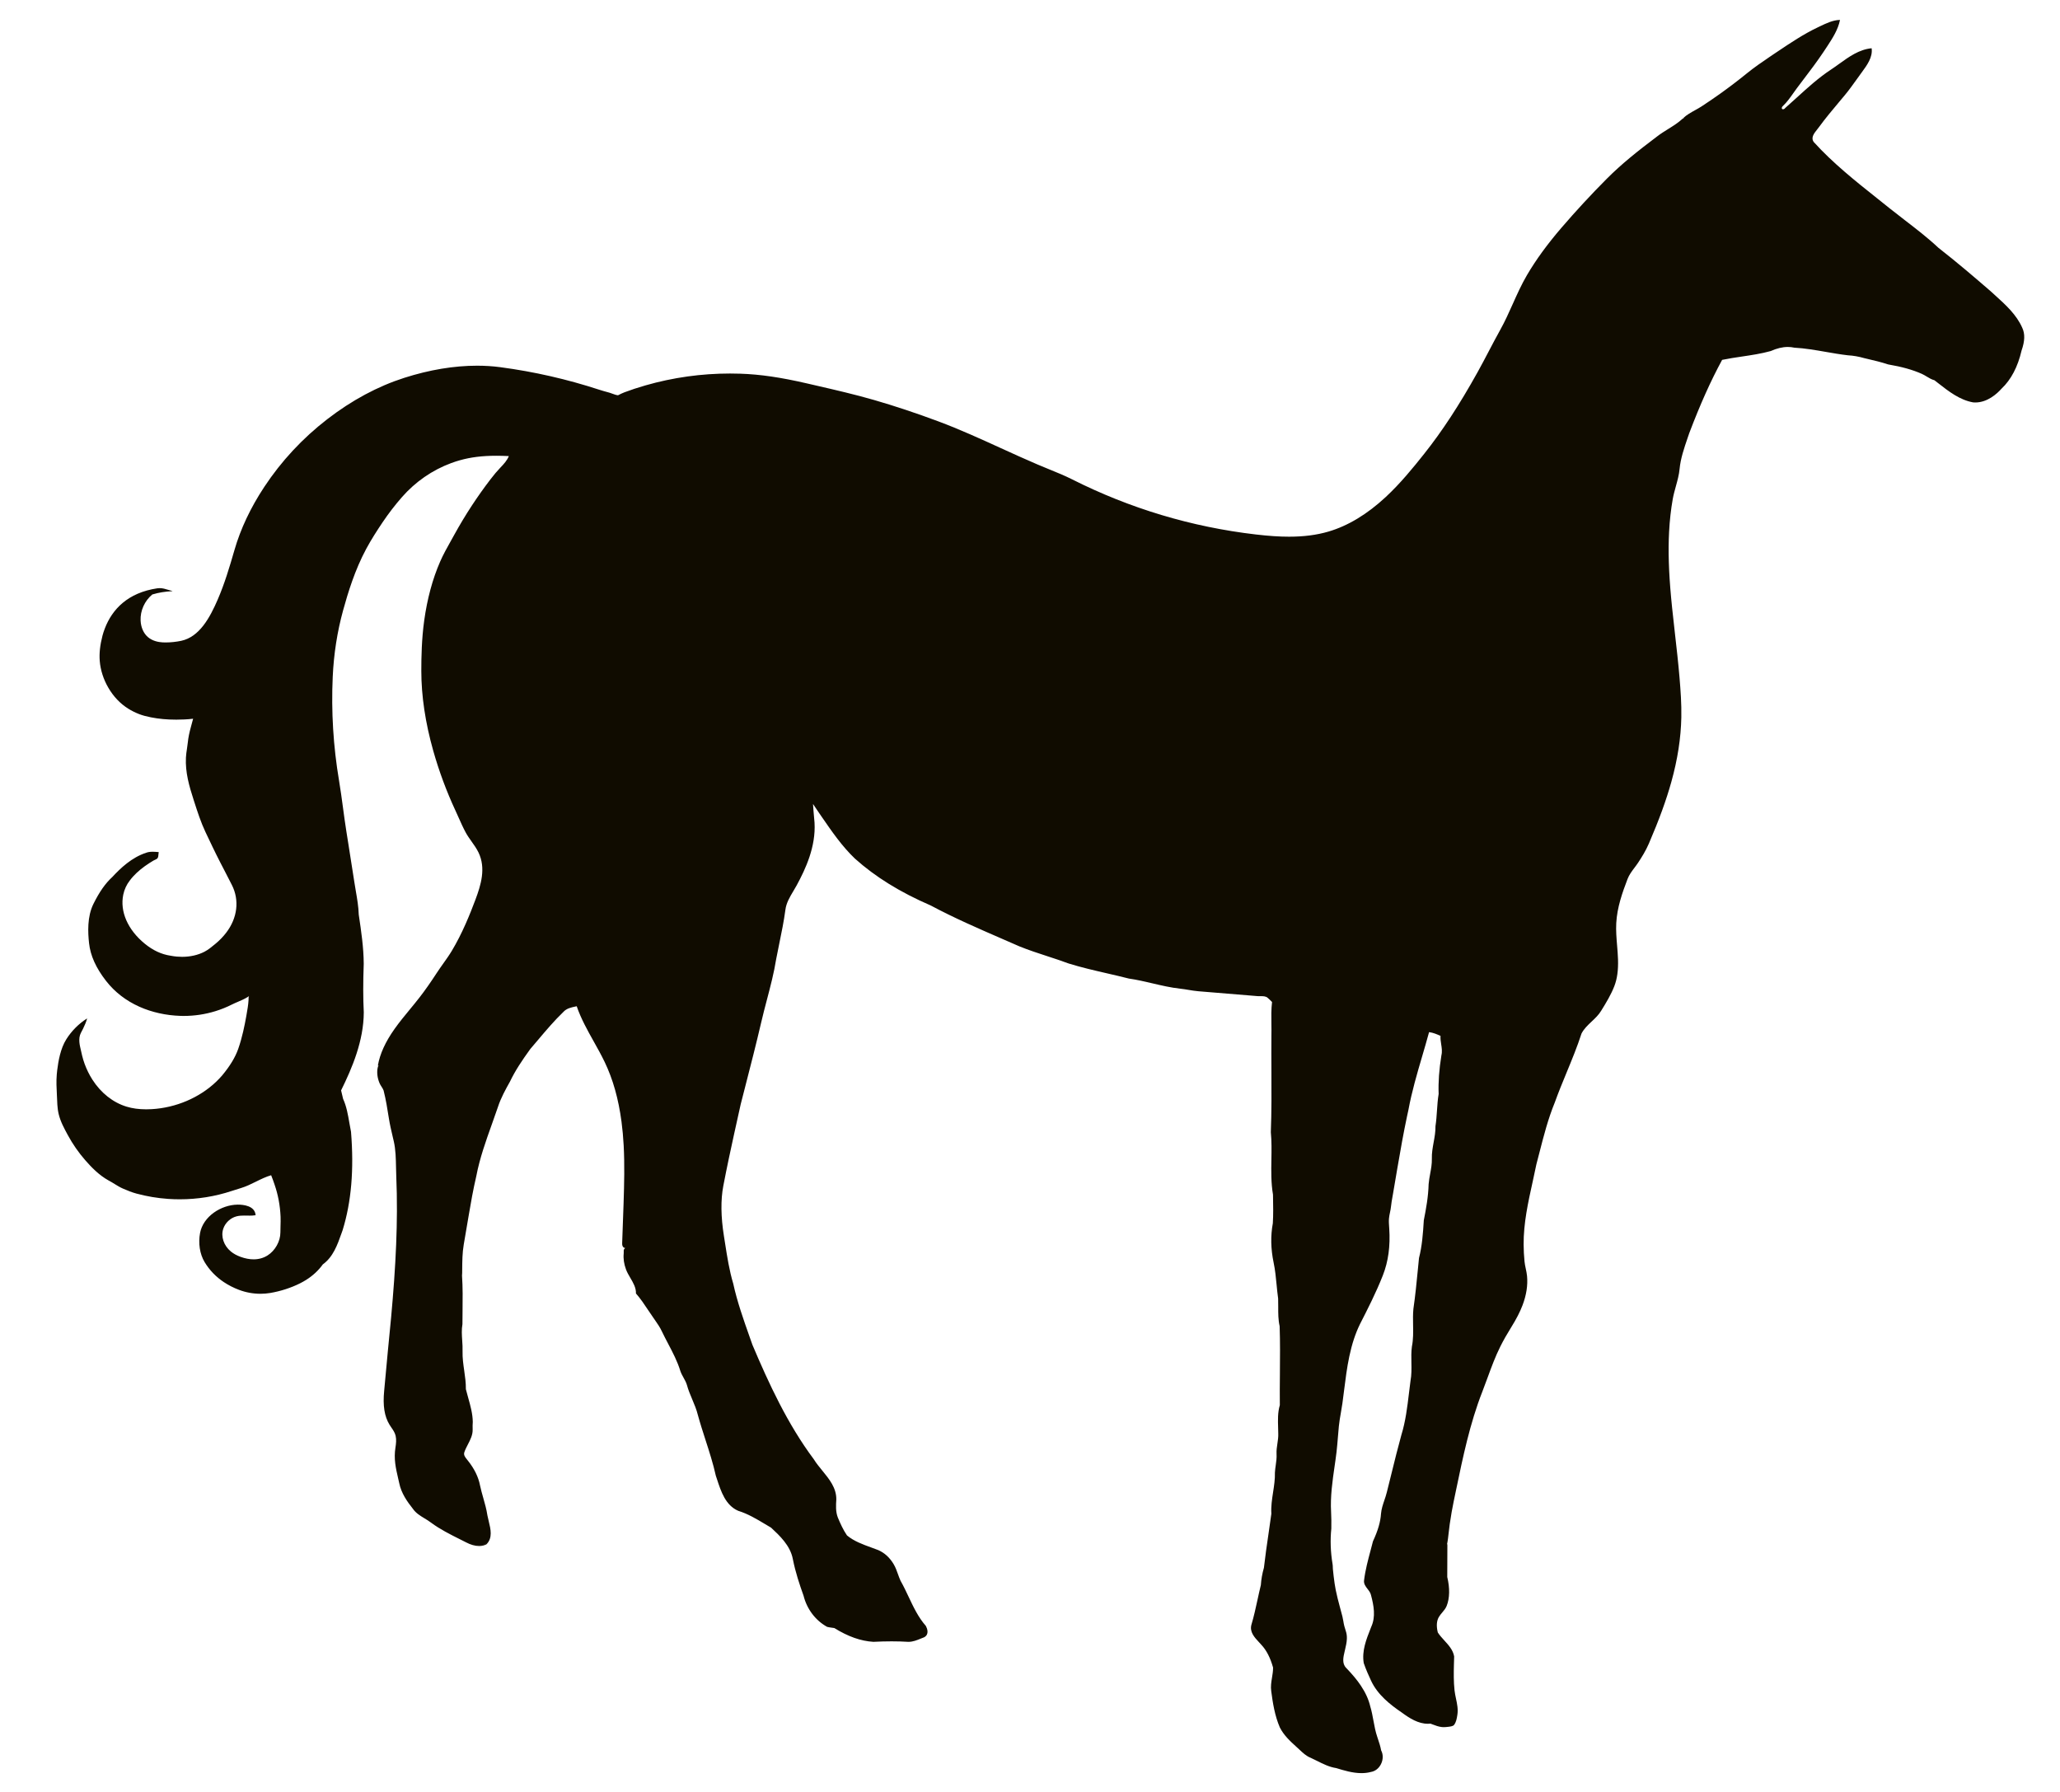
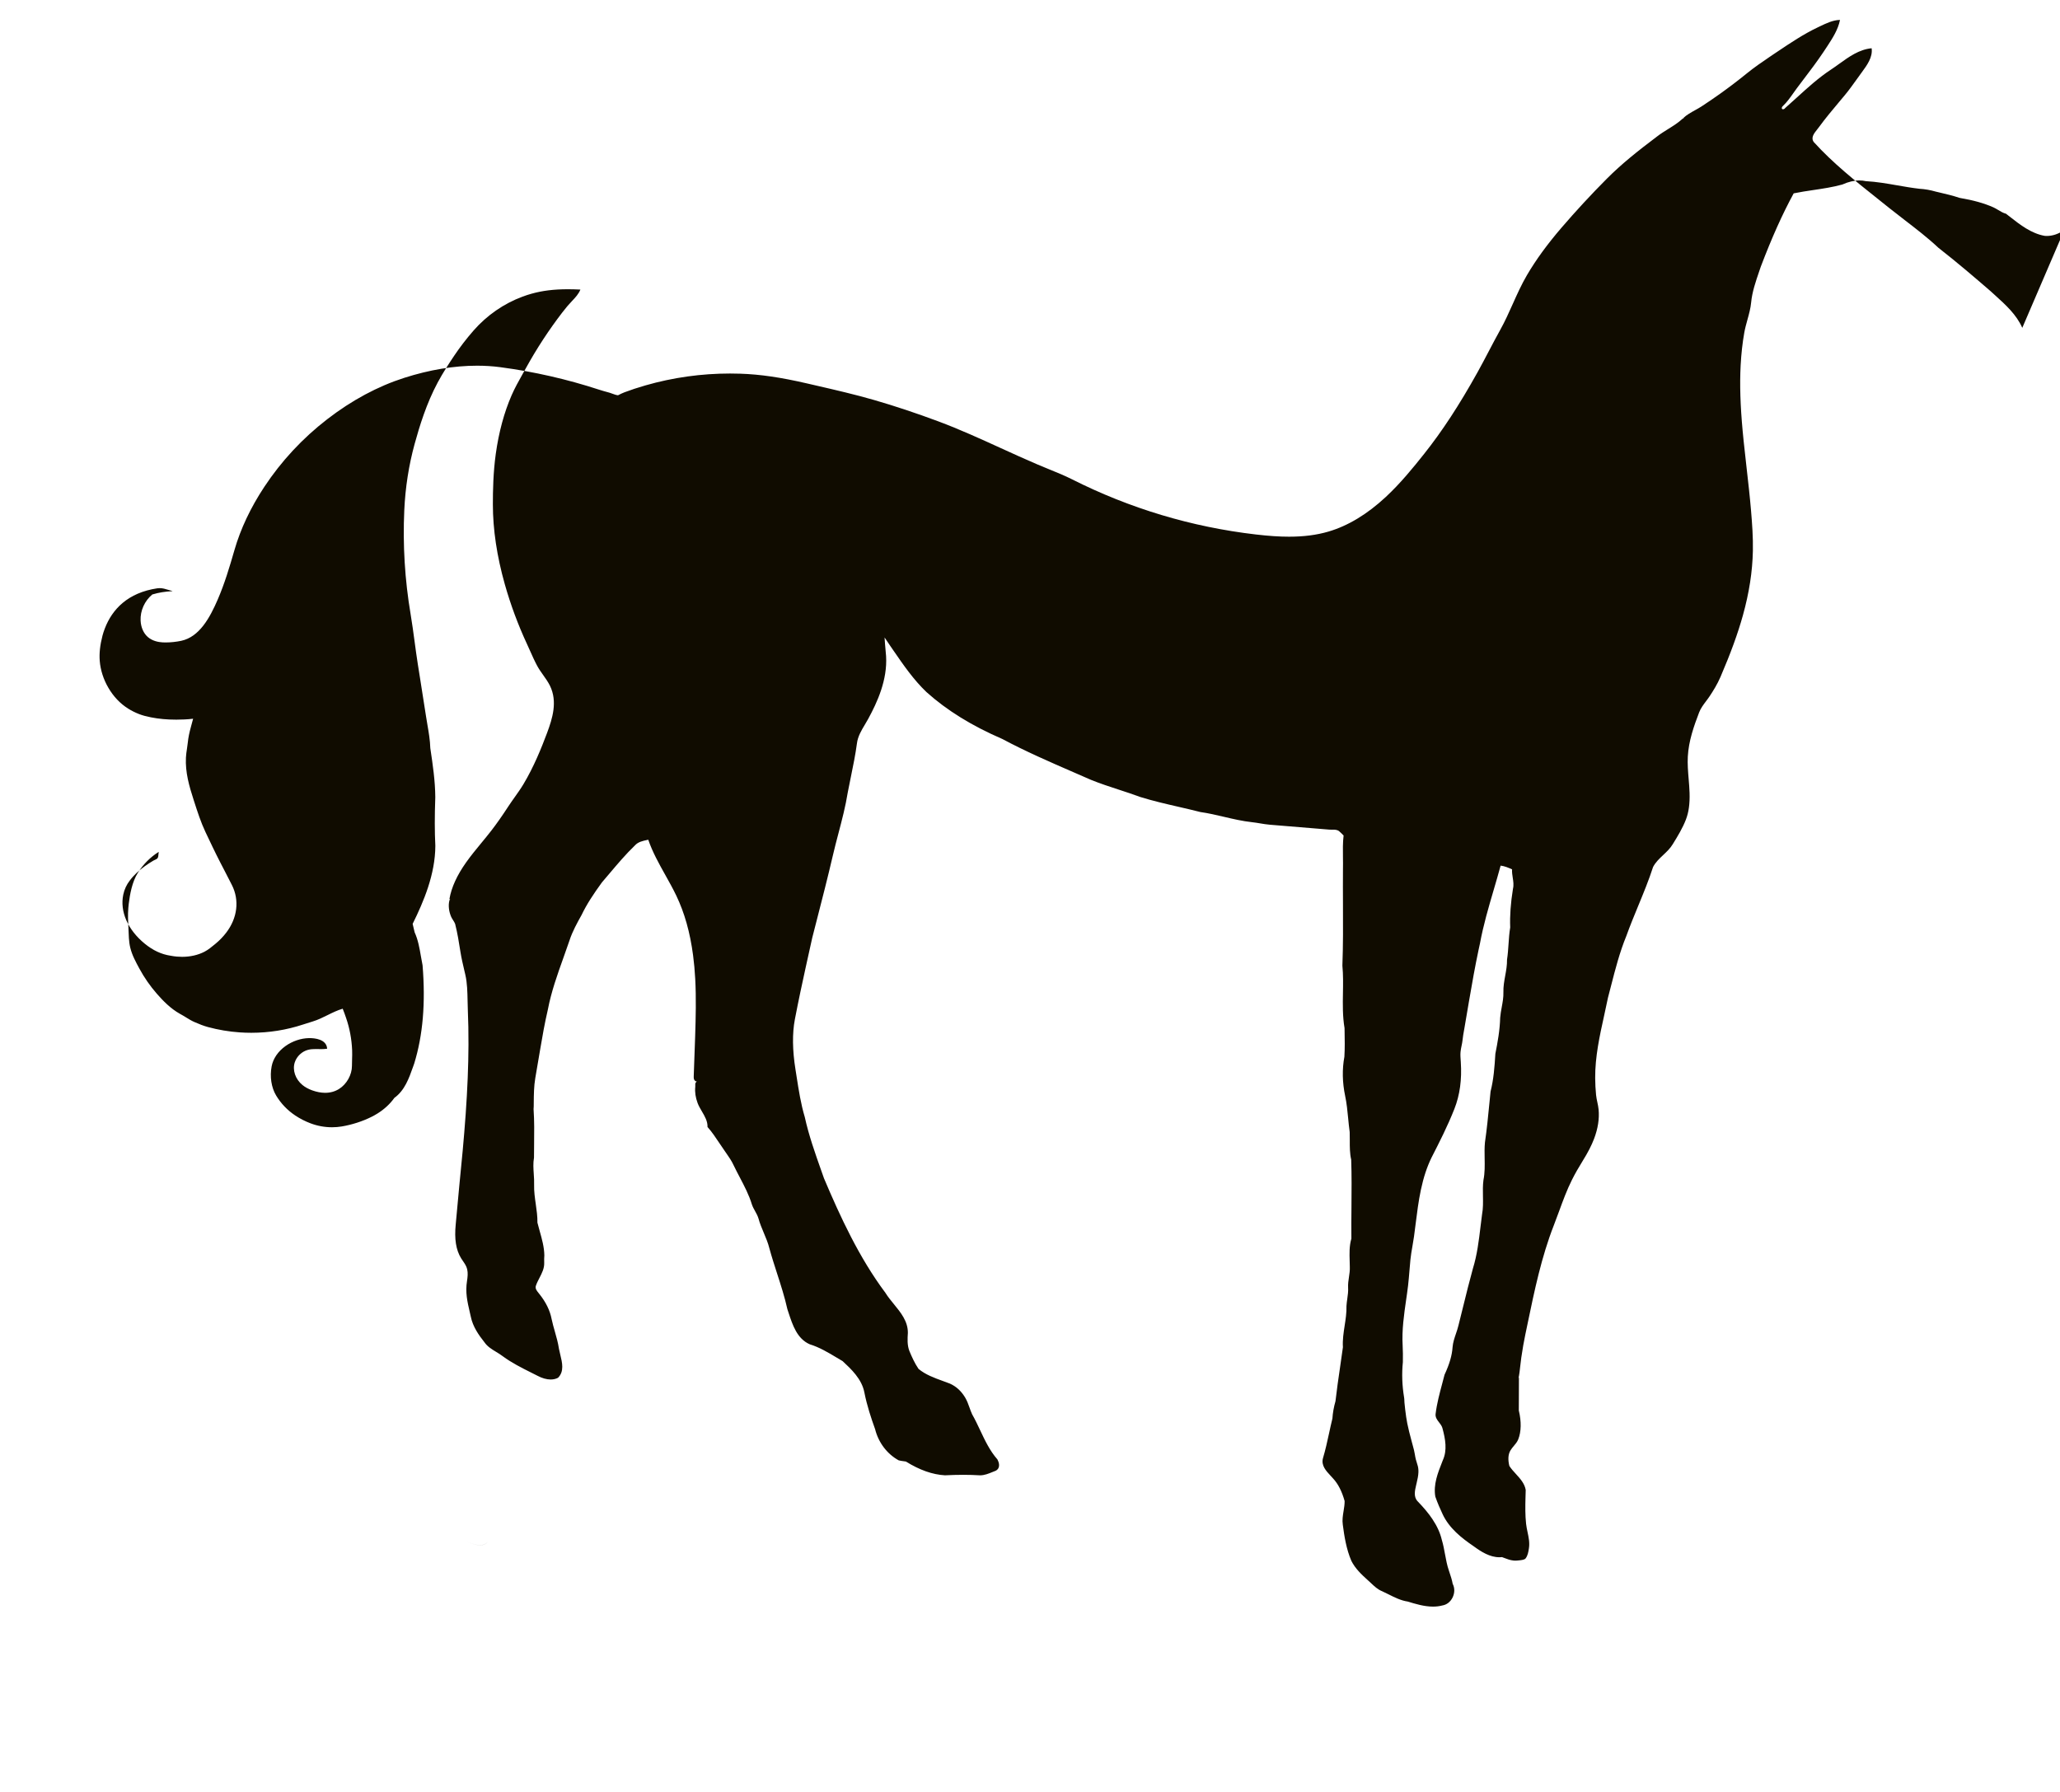
<svg xmlns="http://www.w3.org/2000/svg" enable-background="new 0 0 1207 1050" version="1.1" viewBox="0 0 1207 1050" xml:space="preserve">
-   <path d="m1184.9 192.11c-3.389-7.731-9.737-13.475-15.878-19.029-0.868-0.785-1.765-1.597-2.635-2.397-9.1-7.875-19.718-16.986-30.578-25.438-6.243-5.855-13.138-11.161-19.804-16.292-2.945-2.267-5.991-4.611-8.94-6.971-2.38-1.916-4.814-3.854-7.169-5.728-12.781-10.173-25.997-20.692-37.152-33.003-1.884-2.567 0.138-5.096 1.922-7.328 0.357-0.447 0.695-0.87 0.988-1.277 3.83-5.261 8.078-10.319 12.186-15.21 0.976-1.161 1.984-2.362 2.972-3.547 2.493-2.992 4.906-6.362 7.239-9.621 0.761-1.062 1.547-2.16 2.314-3.214 0.18-0.247 0.363-0.497 0.548-0.749 3.014-4.113 6.429-8.776 5.72-13.982l-0.007-0.045-0.045 0.004c-7.261 0.7-13.191 4.972-18.927 9.104-1.6 1.152-3.253 2.344-4.894 3.424-7.249 4.771-13.744 10.688-20.025 16.409-2.213 2.016-4.502 4.101-6.8 6.117-0.225 0.397-0.762 0.695-1.249 0.695-0.175 0-0.415-0.039-0.568-0.228-0.136-0.166-0.172-0.41-0.106-0.725 0.097-0.469 0.467-0.823 0.824-1.165l0.022-0.021c2.226-2.126 4.086-4.765 5.885-7.316 0.709-1.006 1.442-2.045 2.178-3.023 2.586-3.446 5.143-6.835 7.6-10.074 3.516-4.635 6.902-9.449 10.065-14.307l0.081-0.123c3.08-4.73 6.266-9.621 7.415-15.312l0.012-0.057-0.059 5e-4c-3.987 0.051-8.033 1.988-11.602 3.697-0.413 0.198-0.822 0.394-1.228 0.585-8.294 3.916-16.058 9.124-23.565 14.161-1.062 0.712-2.121 1.423-3.183 2.131-0.529 0.36-1.058 0.72-1.586 1.079-4.403 2.994-8.957 6.089-13.186 9.528-5.121 4.162-10.443 8.218-15.819 12.055-3.563 2.542-7.228 5.044-10.89 7.435-1.149 0.75-2.412 1.451-3.75 2.194-2.467 1.37-5.018 2.787-6.865 4.561l-0.052 0.05 0.066 0.027c0.104 0.043 0.234 0.067 0.357 0.097-0.228 0.043-0.458 0.091-0.709 0.144-2.612 2.455-5.691 4.371-8.669 6.223-2.138 1.331-4.349 2.706-6.377 4.273-11.55 8.7-20.997 16.257-29.56 24.86-9.153 9.198-18.083 18.852-26.538 28.696-8.305 9.668-14.901 18.723-20.165 27.683-3.212 5.465-5.825 11.304-8.352 16.951-2.256 5.039-4.588 10.25-7.336 15.172-2.321 4.159-4.573 8.453-6.751 12.606-2.126 4.054-4.324 8.246-6.587 12.31-10.662 19.157-20.599 34.344-31.272 47.794-6.373 8.032-13.892 17.269-22.467 25.241-10.866 10.104-22.171 16.925-33.6 20.274-6.86 2.01-14.403 2.988-23.062 2.988-5.656 0-11.821-0.41-19.399-1.29-37.644-4.373-73.908-15.255-107.79-32.343-4.269-2.153-8.816-3.999-13.213-5.785-2.341-0.95-4.76-1.933-7.113-2.951-7.197-3.071-14.438-6.375-21.44-9.569-11.834-5.399-24.069-10.981-36.472-15.612-12.883-4.81-25.532-9.021-37.596-12.514-11.339-3.283-23.034-5.975-34.344-8.577-1.701-0.392-3.402-0.783-5.102-1.176-15.357-3.553-27.405-5.31-39.065-5.698-1.989-0.066-4.008-0.1-5.999-0.1-8.317 0-16.701 0.581-24.92 1.726-8.325 1.16-16.608 2.918-24.619 5.225-4.641 1.336-8.675 2.664-12.334 4.057-1.273 0.485-2.534 1.099-3.776 1.744-1.101-0.119-2.311-0.556-3.403-0.967-0.549-0.206-1.067-0.402-1.496-0.522-0.507-0.143-1.014-0.282-1.521-0.422-1.459-0.401-2.967-0.816-4.457-1.308-4.802-1.57-9.594-3.017-14.242-4.301-9.51-2.639-19.265-4.867-28.995-6.621-4.976-0.894-9.996-1.679-14.922-2.33-4.339-0.573-8.888-0.864-13.52-0.864-13.549 0-27.912 2.394-42.69 7.116-15.549 4.983-30.714 13.128-45.074 24.208-14.506 11.195-26.935 24.553-36.94 39.701-8.003 12.111-13.883 24.56-17.476 37.002-2.981 10.332-5.771 19.635-9.748 28.874-4.626 10.76-10.792 22.063-21.447 24.313-2.942 0.62-6.169 0.961-9.085 0.961-0.654 0-1.294-0.018-1.902-0.052-2.423-0.141-5.873-0.794-8.552-3.108-2.529-2.188-4.079-5.716-4.254-9.676-0.267-5.744 2.382-11.614 6.912-15.321 0.076-0.008 0.149-0.025 0.226-0.033 3.474-1.044 7.226-1.651 11.469-1.858l0.009-0.092c-0.815-0.198-1.604-0.44-2.367-0.674-1.7-0.522-3.306-1.015-5.09-1.015-0.457 0-0.916 0.034-1.364 0.1-4.185 0.62-8.062 1.693-11.525 3.19-3.235 1.398-6.181 3.198-8.755 5.349-2.391 1.998-4.511 4.339-6.301 6.957-1.652 2.417-3.053 5.112-4.165 8.013-0.587 1.532-1.039 2.916-1.38 4.23-1.44 5.543-1.967 10.393-1.611 14.826 0.432 5.369 2.181 10.812 5.06 15.739 3.017 5.164 6.926 9.273 11.619 12.213 1.986 1.245 4.125 2.315 6.357 3.182 1.952 0.757 4.094 1.347 6.946 1.911 4.609 0.912 9.406 1.355 14.665 1.355 0.145 0 0.291-5e-4 0.436-1e-3 2.74-0.013 6.153-0.102 9.627-0.532-0.185 0.72-0.387 1.452-0.584 2.16-0.207 0.75-0.421 1.524-0.617 2.289-1.031 3.7-1.635 6.684-1.9 9.391-0.122 1.24-0.313 2.496-0.498 3.71-0.259 1.698-0.527 3.455-0.612 5.213-0.422 8.69 1.896 16.69 4.518 24.801l0.39 1.208c1.89 5.858 3.844 11.915 6.473 17.48 2.635 5.579 5.621 11.901 8.753 17.99 0.775 1.508 1.571 3.038 2.34 4.517 1.477 2.841 3.004 5.779 4.46 8.691 4.506 8.901 3.256 19.344-3.343 27.935-1.796 2.338-3.85 4.472-6.104 6.341l-0.514 0.427c-1.908 1.588-3.88 3.229-6.131 4.393-3.777 1.951-8.301 2.982-13.084 2.982-1.023 1e-3 -2.068-0.047-3.105-0.14-1.199-0.106-2.419-0.279-3.63-0.513-5.371-0.802-10.328-3.108-15.155-7.053-9.955-8.137-14.655-18.893-12.573-28.771 0.635-3.013 1.942-5.846 3.779-8.192 2.407-3.256 5.469-5.994 8.733-8.367 1.667-1.212 3.401-2.332 5.178-3.376 0.643-0.378 1.766-0.73 2.271-1.247 0.589-0.604 0.594-1.862 0.67-2.642 0.037-0.373 0.071-0.724 0.126-1.018l0.01-0.052-0.052-0.004c-0.216-0.016-0.433-0.033-0.65-0.05-0.942-0.074-1.916-0.149-2.874-0.149-1.502 0-2.708 0.188-3.793 0.592-8.456 2.758-15.01 9.014-19.777 14.16-4.135 3.791-7.561 8.668-11.11 15.814-3.718 7.488-3.245 16.712-2.565 22.999 0.789 7.305 4.057 14.554 9.99 22.16 5.053 6.478 11.616 11.556 19.506 15.093 7.265 3.256 15.624 5.111 24.176 5.365 0.61 0.018 1.23 0.027 1.841 0.027 6.29 0 12.535-0.942 18.558-2.802 3.306-1.02 6.529-2.318 9.58-3.856 1.177-0.593 2.412-1.121 3.606-1.631 1.916-0.818 3.897-1.664 5.695-2.805 0.267-0.169 0.524-0.348 0.787-0.52-0.28 0.51-0.286 0.999-0.28 1.582 2e-3 0.229 0.005 0.465-0.009 0.726-0.172 2.944-0.707 5.944-1.224 8.845-0.055 0.31-0.111 0.621-0.166 0.931-0.865 4.879-2.295 12.156-4.707 18.981-1.74 4.892-4.809 9.941-9.381 15.436-1.101 1.27-2.274 2.503-3.487 3.666-9.843 9.405-23.614 15.266-37.78 16.077-1.097 0.062-2.179 0.094-3.217 0.094-4.293 0-8.064-0.514-11.526-1.571-7.947-2.42-15.065-8.06-20.044-15.881-1.835-2.883-3.335-5.973-4.519-9.178-1.171-3.169-1.915-6.699-2.642-10.028-0.392-1.792-0.607-3.662-0.368-5.491 0.258-1.968 1.253-3.347 2.095-5.079 0.93-1.913 1.793-3.87 2.36-5.925l0.032-0.117-0.102 0.065c-4.827 3.057-9.012 7.265-12.102 12.17-3.444 5.467-4.68 12.871-5.311 17.965-0.015 0.116-0.028 0.231-0.043 0.348l-0.003 0.03c-0.088 0.746-0.165 1.503-0.229 2.25-0.348 4.038-0.135 8.114 0.071 12.056 0.2 3.826 0.15 7.521 1.069 11.278 1.08 4.414 3.19 8.255 5.33 12.212 2.865 5.295 6.317 10.265 10.262 14.77 3.565 4.072 7.96 8.654 13.527 11.764 0.163 0.091 0.326 0.18 0.49 0.268 1.062 0.57 2.097 1.21 3.099 1.828 1.536 0.948 3.124 1.93 4.84 2.68 2.874 1.256 5.335 2.24 8.006 2.964 6.02 1.632 12.26 2.68 18.547 3.115 2.248 0.156 4.532 0.235 6.789 0.235 10.413 0 20.629-1.632 30.368-4.85 1.781-0.59 3.615-1.168 5.608-1.769 3.042-0.917 5.914-2.339 8.692-3.715 2.846-1.408 5.788-2.863 8.906-3.772 0.744 1.802 1.393 3.673 1.994 5.438 2.066 5.952 3.256 12.308 3.537 18.89 0.077 1.808 0.019 3.639-0.036 5.41-0.039 1.233-0.079 2.51-0.073 3.764 0.026 5.175-3.08 10.734-7.553 13.522-2.41 1.501-5.15 2.263-8.145 2.263-2.407 0-4.978-0.49-7.639-1.457-2.206-0.801-4.107-1.848-5.651-3.112-4.197-3.441-6.001-8.81-4.488-13.36 1.155-3.475 4.19-6.322 7.731-7.256 1.561-0.41 3.15-0.466 4.5-0.466 0.539 0 1.089 0.01 1.621 0.019 0.533 0.011 1.085 0.021 1.627 0.021 0.939 0 2.176-0.026 3.419-0.231l-0.005-0.03 0.053 0.025-0.006-0.08c-0.408-5.534-7.336-6.132-10.295-6.132-0.129 0-0.257 1e-3 -0.383 0.003-4.689 0.075-9.695 1.774-13.737 4.662-4.345 3.104-7.219 7.311-8.094 11.847-1.168 6.055-0.181 12.465 2.641 17.149 2.828 4.694 6.612 8.64 11.248 11.724 2.741 1.824 5.731 3.353 8.888 4.545 4.053 1.529 8.293 2.306 12.604 2.306 1.928 0 3.861-0.161 5.745-0.477 5.96-1.001 12.124-2.992 17.353-5.606 1.244-0.622 2.451-1.298 3.586-2.007 4.004-2.505 7.35-5.627 9.837-9.117 6.04-4.37 8.541-11.416 10.956-18.234 0.224-0.631 0.446-1.26 0.671-1.885 5.096-16.571 6.699-35.402 4.901-57.573-0.366-1.753-0.677-3.561-0.978-5.31-0.811-4.722-1.651-9.604-3.662-14.01-0.185-0.856-0.398-1.717-0.605-2.55-0.196-0.789-0.397-1.605-0.572-2.406 6.53-13.228 13.214-29.005 13.297-45.737-0.419-8.284-0.429-17.326-0.03-28.458-0.05-9.525-1.476-19.104-2.855-28.367l-0.065-0.434c-0.131-4.594-0.918-9.176-1.68-13.607-0.287-1.67-0.584-3.397-0.841-5.099-1.135-7.51-2.352-15.134-3.53-22.508-0.408-2.558-0.817-5.117-1.223-7.675-0.716-4.512-1.336-9.127-1.935-13.59-0.71-5.281-1.443-10.741-2.339-16.058-3.382-20.052-4.627-40.518-3.7-60.828 0.611-13.381 2.653-26.472 6.071-38.907 2.837-10.324 6.939-23.748 13.53-36.016l0.016-0.03c3.047-5.668 6.54-11.02 9.555-15.51 3.479-5.18 7.325-10.183 11.43-14.87 7.826-8.935 17.76-15.806 28.729-19.87 1.928-0.713 3.629-1.268 5.203-1.694 6.366-1.795 13.138-2.631 21.309-2.631 2.263 0 4.673 0.065 7.351 0.195-1.035 2.557-2.853 4.569-4.947 6.745-1.846 1.918-3.619 4.011-5.748 6.786-3.854 5.024-7.569 10.258-11.04 15.556-3.606 5.502-7.042 11.216-10.213 16.982-0.655 1.19-1.329 2.392-1.981 3.554-2.217 3.95-4.509 8.034-6.363 12.289-4.401 10.101-7.53 21.682-9.298 34.422-1.505 10.837-1.698 21.486-1.698 29.554 0 14.643 2.353 30.389 6.993 46.801 3.386 11.976 7.77 23.785 13.03 35.098 0.625 1.346 1.239 2.723 1.833 4.056 1.278 2.868 2.599 5.833 4.114 8.649 1.025 1.907 2.297 3.693 3.527 5.42 1.429 2.007 2.907 4.082 4.01 6.362 4.448 9.196 1.426 19.042-1.757 27.549-3.229 8.63-7.727 19.851-13.894 30.112-1.527 2.542-3.301 5.037-5.016 7.449-1.253 1.763-2.549 3.585-3.745 5.42-3.718 5.703-6.893 10.227-9.992 14.234-1.911 2.471-3.932 4.924-5.887 7.295-3.002 3.642-6.105 7.407-8.877 11.323-5.396 7.624-8.597 14.644-9.788 21.463l-0.013 0.073 0.072-0.021c0.148-0.041 0.285-0.062 0.427-0.092-0.208 0.131-0.335 0.359-0.468 0.828-0.397 1.388-0.499 3.062-0.296 4.843 0.174 1.534 0.595 3.113 1.252 4.694 0.296 0.712 0.735 1.397 1.16 2.059 0.458 0.713 0.931 1.451 1.21 2.207 0.013 0.035 0.029 0.068 0.025 0.108 1.344 5.269 2.206 10.731 3.04 16.015l0.025 0.158c0.598 3.79 1.472 7.502 2.318 11.092 0.194 0.822 0.387 1.645 0.578 2.47 1.109 4.79 1.211 10.14 1.31 15.312 0.034 1.782 0.066 3.465 0.138 5.128 0.283 6.583 0.412 13.496 0.381 20.547-0.053 12.459-0.589 25.76-1.64 40.664-1.024 14.536-2.426 28.976-3.662 41.183-0.408 4.037-0.775 8.168-1.13 12.162-0.326 3.66-0.662 7.445-1.031 11.164-0.86 8.683 0.135 15.003 3.13 19.893 0.354 0.578 0.743 1.144 1.118 1.691 1 1.455 2.032 2.96 2.456 4.767 0.524 2.24 0.263 4.646-0.098 6.912-1.06 6.665 0.185 12.049 1.628 18.283 0.199 0.862 0.406 1.753 0.608 2.657 1.169 5.807 4.675 10.796 7.947 14.907 1.738 2.561 4.362 4.149 6.9 5.686 1.299 0.787 2.642 1.601 3.851 2.535 5.198 3.847 11.074 6.789 16.757 9.634 1.218 0.61 2.478 1.241 3.709 1.869 2.574 1.378 5.284 2.138 7.632 2.138 1.586 0 3.027-0.336 4.293-1.006 3.735-3.712 2.462-8.905 1.339-13.487-0.309-1.257-0.6-2.445-0.812-3.592-0.003-0.038-0.008-0.076-0.011-0.114-0.505-3.373-1.452-6.7-2.368-9.918-0.682-2.394-1.386-4.87-1.903-7.344-0.954-4.99-3.372-9.923-7.188-14.659-0.171-0.229-0.352-0.454-0.543-0.691-0.984-1.227-2.003-2.494-1.49-4.106 0.532-1.593 1.335-3.142 2.111-4.64 1.426-2.753 2.901-5.6 2.772-8.847-0.052-1.514-0.025-2.972 0.08-4.339-0.066-4.819-1.401-9.557-2.691-14.137-0.465-1.651-0.946-3.358-1.358-5.038 0.058-3.66-0.467-7.338-0.975-10.896-0.524-3.673-1.067-7.471-0.965-11.247 0.08-2.119-0.065-4.267-0.205-6.344-0.212-3.151-0.432-6.41 0.135-9.618 0.003-2.53 0.033-5.106 0.062-7.598 0.081-6.84 0.164-13.911-0.312-20.84 0.01-0.188 0.026-0.469 0.043-0.754 0.018-0.307 0.037-0.619 0.047-0.828 0.007-0.654 0.012-1.31 0.017-1.969 0.037-4.839 0.076-9.843 0.898-14.621 0.892-5.186 1.928-11.215 2.921-17.144 1.16-6.932 2.598-15.094 4.463-23.077 1.982-10.41 5.606-20.536 9.11-30.33 1.18-3.296 2.4-6.705 3.539-10.074 1.73-5.343 4.56-10.41 7.058-14.884 3.064-6.422 6.992-12.302 11.943-19.15 1.542-1.786 3.092-3.62 4.59-5.394 4.652-5.506 9.461-11.199 14.75-16.275 1.836-2.074 4.556-2.65 7.185-3.208 0.22-0.046 0.438-0.093 0.654-0.14 0.003 0.025 0.005 0.05 0.008 0.074 2.482 7.236 6.299 14.055 9.991 20.648 2.177 3.889 4.429 7.909 6.369 11.956 4.864 10.14 8.092 21.598 9.87 35.026 0.582 4.398 1.006 9.07 1.263 13.887 0.595 11.195 0.315 22.399-0.052 33.849-0.234 7.323-0.491 15.128-0.816 22.95-0.028 0.679-0.06 1.448 0.223 2.127 0.283 0.681 0.911 1.155 1.528 1.155 0.022 0 0.045-0.003 0.067-0.004-0.14 0.105-0.272 0.211-0.383 0.319-0.581 0.562-0.559 1.103-0.532 1.786 0.013 0.319 0.027 0.681-0.016 1.099-0.308 2.981 0.154 6.153 1.372 9.429 0.615 1.653 1.576 3.291 2.506 4.875 1.683 2.867 3.424 5.833 3.299 9.146 2.631 2.953 4.852 6.296 7 9.528 1.044 1.57 2.123 3.195 3.237 4.757 0.28 0.407 0.562 0.814 0.845 1.22 1.49 2.139 3.03 4.351 4.141 6.774 1.154 2.432 2.432 4.861 3.667 7.211 2.672 5.084 5.436 10.342 7.131 15.953 0.463 1.366 1.172 2.646 1.857 3.883 0.751 1.355 1.528 2.757 1.981 4.274 0.78 2.912 1.968 5.724 3.116 8.442 1.239 2.935 2.521 5.968 3.294 9.139 1.342 4.917 2.934 9.847 4.474 14.613 2.202 6.816 4.479 13.864 6.057 20.988 0.242 0.716 0.476 1.429 0.723 2.185 2.328 7.096 4.965 15.139 12.368 18.376 5.699 1.755 10.874 4.858 15.879 7.859 1.116 0.669 2.271 1.361 3.402 2.019 4.998 4.65 11.219 10.438 12.736 18.335 1.529 7.796 4.039 15.257 6.29 21.522 1.965 7.869 7.003 14.531 13.834 18.284 0.957 0.244 1.96 0.379 2.93 0.509 0.418 0.056 0.851 0.114 1.275 0.18 8.054 4.996 15.533 7.636 22.869 8.072 3.848-0.191 7.357-0.284 10.728-0.284 3.45 0 6.662 0.097 9.819 0.295h0.03c2.588 0 4.995-0.987 7.323-1.941 0.617-0.253 1.255-0.515 1.89-0.755 3.123-1.732 1.725-5.201 0.973-6.622-4.446-5.054-7.322-11.163-10.104-17.072-1.469-3.12-2.988-6.348-4.719-9.376-0.592-1.287-1.076-2.642-1.542-3.951-0.693-1.943-1.411-3.953-2.497-5.776-2.304-3.864-5.229-6.559-8.946-8.237-1.395-0.55-2.843-1.074-4.243-1.581-4.949-1.793-10.066-3.647-14.169-7.057-2.252-3.304-3.898-6.973-5.342-10.445-1.368-3.471-1.123-7.269-0.907-10.623 0.077-6.779-4.127-11.913-8.191-16.878-1.761-2.151-3.583-4.377-5.007-6.69-15.37-20.576-26.363-44.385-35.953-67.047-0.553-1.578-1.111-3.155-1.669-4.732-3.564-10.078-7.249-20.5-9.571-31.115-2.294-7.647-3.556-15.749-4.777-23.584-0.219-1.405-0.445-2.857-0.673-4.279-1.816-11.325-1.938-21.239-0.363-29.465 2.116-11.05 4.485-22.003 6.313-30.31 0.759-3.45 1.537-6.957 2.29-10.348 0.531-2.394 1.062-4.787 1.591-7.179 0.853-3.341 1.725-6.735 2.569-10.018 3.192-12.42 6.493-25.263 9.451-37.974 1.016-4.405 2.187-8.856 3.319-13.16 2.054-7.81 4.178-15.885 5.461-24.002 0.579-3.058 1.217-6.157 1.833-9.154 1.311-6.373 2.667-12.963 3.537-19.528 0.5-4.076 2.622-7.618 4.674-11.043 0.647-1.081 1.316-2.198 1.921-3.311 5.314-9.771 11.309-22.78 10.486-36.776-0.09-1.074-0.188-2.166-0.282-3.222-0.226-2.528-0.459-5.14-0.608-7.718 0.816 1.195 1.64 2.417 2.438 3.601 0.381 0.566 0.763 1.133 1.147 1.7 0.555 0.803 1.109 1.608 1.664 2.413 5.786 8.406 11.77 17.099 19.283 24.265 11.96 10.742 26.511 19.743 44.48 27.516 13.565 7.25 27.899 13.478 41.761 19.5 3.347 1.454 6.807 2.958 10.204 4.453 5.351 2.166 10.921 3.984 16.308 5.744 4.14 1.352 8.42 2.749 12.576 4.297 7.353 2.283 14.973 4.037 22.341 5.733 4.218 0.971 8.578 1.975 12.846 3.068 4.678 0.665 9.351 1.76 13.869 2.819 5.321 1.246 10.823 2.536 16.363 3.131 1.608 0.173 3.216 0.44 4.769 0.698 1.86 0.31 3.784 0.629 5.72 0.789l29.058 2.394c1.897 0.157 3.795 0.315 5.691 0.469 0.363 0.029 0.749 0.033 1.045 0.033 0.167 0 0.338-1e-3 0.51-0.003 0.176-1e-3 0.352-0.003 0.529-0.003 1.302 0 2.772 0.073 3.762 0.942 0.886 0.75 1.699 1.568 2.592 2.481-0.5 4.231-0.437 8.564-0.376 12.756 0.033 2.314 0.068 4.707 0.008 7.057-0.061 6.814-0.029 13.748 2e-3 20.454 0.055 11.81 0.111 24.022-0.342 36.011 0.512 5.312 0.419 10.752 0.329 16.013-0.115 6.766-0.234 13.762 0.931 20.554 0.009 0.519 0.019 1.037 0.028 1.556 0.094 5.005 0.19 10.182-0.117 15.254-1.363 7.297-1.209 15.045 0.46 23.029 0.905 4.284 1.332 8.702 1.745 12.974 0.257 2.665 0.523 5.422 0.903 8.118 0.064 1.623 0.058 3.28 0.053 4.883-0.013 3.731-0.025 7.591 0.828 11.308 0.317 9.242 0.234 18.652 0.154 27.752-0.054 6.066-0.109 12.339-0.045 18.499-1.276 4.279-1.137 8.804-1.002 13.18 0.035 1.136 0.071 2.311 0.082 3.459 0.089 1.991-0.212 3.983-0.502 5.91-0.297 1.967-0.605 4.002-0.498 6.041 0.145 2.237-0.171 4.474-0.477 6.637-0.198 1.4-0.403 2.849-0.482 4.291 0.11 3.873-0.487 7.752-1.065 11.504-0.633 4.112-1.287 8.364-1.016 12.619-0.533 3.993-1.128 8.054-1.703 11.98-0.942 6.44-1.917 13.1-2.654 19.664-0.985 3.442-1.592 6.864-1.801 10.162-0.705 2.87-1.345 5.81-1.962 8.652-1.047 4.812-2.128 9.789-3.567 14.585-1.172 4.229 1.813 7.43 4.447 10.254 0.505 0.541 0.981 1.052 1.434 1.571 2.978 3.203 5.204 7.542 6.807 13.265 0.025 1.971-0.301 3.961-0.616 5.885-0.427 2.604-0.867 5.297-0.453 7.994 0.868 6.649 2.044 14.32 5.034 21.215 2.222 4.452 5.946 7.996 9.571 11.245 0.652 0.569 1.298 1.18 1.923 1.77 1.946 1.839 3.958 3.741 6.519 4.757 1.286 0.581 2.58 1.23 3.83 1.857 3.534 1.771 7.188 3.604 11.201 4.196 4.272 1.316 9.589 2.953 14.78 2.953 1.951 0 3.74-0.221 5.467-0.674 2.533-0.402 4.71-2.083 5.97-4.611 1.325-2.656 1.357-5.673 0.087-8.07-0.404-2.296-1.151-4.532-1.873-6.694-0.119-0.358-0.239-0.717-0.357-1.075-1.077-3.125-1.682-6.417-2.266-9.602-0.505-2.753-1.028-5.6-1.853-8.324-0.967-4.108-2.782-8.116-5.551-12.254-2.17-3.245-4.913-6.552-8.631-10.407-2.505-2.599-1.623-6.33-0.845-9.623 0.054-0.227 0.106-0.451 0.158-0.672l0.101-0.434c0.477-2.052 0.971-4.173 1.044-6.309 0.057-1.636-0.147-3.134-0.606-4.453-0.698-2.01-1.2-4.034-1.491-6.015-0.243-1.66-0.703-3.336-1.147-4.956-0.132-0.478-0.263-0.955-0.387-1.429-0.182-0.69-0.365-1.378-0.549-2.066-0.84-3.151-1.709-6.41-2.348-9.664-0.467-2.379-0.856-4.96-1.224-8.124-0.164-1.411-0.307-2.8-0.435-4.091-0.038-0.38-0.049-0.787-0.059-1.181-0.015-0.596-0.03-1.212-0.14-1.77-1.179-7.1-1.424-14.09-0.73-20.78 0.104-3.393-0.013-6.793-0.13-9.715-0.523-9.084 0.797-18.186 2.073-26.989 0.158-1.088 0.315-2.176 0.47-3.264 0.264-1.853 0.465-3.396 0.633-4.852 0.341-2.969 0.589-5.996 0.828-8.923 0.168-2.053 0.341-4.175 0.546-6.259 0.261-2.656 0.731-5.336 1.185-7.927 0.322-1.839 0.655-3.739 0.913-5.623 0.333-2.438 0.644-4.924 0.945-7.327 0.83-6.618 1.688-13.462 3.095-20.1 1.537-7.257 3.574-13.424 6.228-18.852 4.426-8.658 9.442-18.472 13.412-28.574 3.2-8.146 4.425-17.128 3.744-27.459-0.021-0.307-0.043-0.614-0.065-0.922-0.116-1.606-0.235-3.268-0.097-4.894 0.104-1.228 0.359-2.454 0.606-3.641 0.233-1.123 0.475-2.285 0.589-3.448 0.185-1.884 0.524-3.783 0.853-5.621 0.097-0.542 0.194-1.084 0.287-1.627 0.5-2.91 1.002-5.871 1.486-8.734 0.364-2.147 0.728-4.292 1.094-6.439 1.921-11.254 3.614-20.708 5.639-30.272 0.27-1.276 0.554-2.592 0.846-3.912 1.956-10.635 5.05-21.175 8.041-31.366 1.364-4.646 2.774-9.451 4.059-14.2 2.415 0.29 4.694 1.296 6.707 2.188-0.115 1.65 0.141 3.305 0.389 4.905 0.33 2.121 0.672 4.314 0.132 6.486-1.353 8.37-1.882 15.772-1.619 22.62-0.537 3.228-0.761 6.539-0.977 9.74-0.204 3.011-0.414 6.123-0.885 9.169 0.065 3.178-0.509 6.344-1.063 9.405-0.569 3.147-1.158 6.402-1.057 9.674 0.088 2.965-0.454 5.915-0.98 8.769-0.368 2.003-0.749 4.074-0.91 6.14-0.185 7.281-1.494 14.438-2.82 21.148-0.481 7.934-1.025 15.075-2.82 22.128-0.231 2.274-0.457 4.589-0.676 6.827-0.734 7.53-1.494 15.316-2.603 22.933-0.305 3.106-0.245 6.284-0.189 9.358 0.077 4.203 0.157 8.55-0.692 12.761-0.417 3.099-0.355 6.278-0.297 9.354 0.068 3.559 0.139 7.238-0.532 10.815-0.317 2.352-0.606 4.754-0.884 7.077-0.98 8.156-1.992 16.591-4.465 24.586-2.042 7.357-3.898 14.9-5.694 22.194-0.913 3.712-1.858 7.55-2.816 11.318-0.384 1.588-0.92 3.168-1.438 4.695-0.859 2.53-1.747 5.146-1.973 7.882-0.325 4.856-1.779 9.851-4.719 16.201-0.452 1.791-0.939 3.611-1.408 5.371-1.517 5.679-3.085 11.551-3.803 17.474-0.283 2.066 0.899 3.594 2.042 5.071 0.851 1.1 1.73 2.236 2.019 3.598 1.656 6.174 2.824 12.691 0.171 18.53-0.123 0.312-0.247 0.626-0.371 0.94-2.588 6.542-5.264 13.307-4.039 20.403 1.307 3.802 2.965 7.477 4.262 10.254 3.836 8.291 11.27 14.11 18.034 18.708 4.625 3.411 9.675 6.568 15.264 6.568 0.479 0 0.964-0.023 1.44-0.069l0.004-0.04 0.082 0.03c0.417 0.153 0.83 0.31 1.23 0.464 1.794 0.685 3.488 1.332 5.49 1.545 0.349 0.037 0.697 0.055 1.067 0.055 0.807 0 1.588-0.087 2.415-0.18l0.22-0.024c0.969-0.106 2.772-0.303 3.385-1.098 1.292-1.68 1.621-3.81 1.94-5.869l0.025-0.167c0.493-3.192-0.168-6.315-0.809-9.336-0.337-1.589-0.685-3.232-0.865-4.877-0.557-5.09-0.478-10.332-0.362-14.847 0.021-0.831 0.046-1.662 0.069-2.493 0.024-0.847 0.049-1.692 0.07-2.548-0.647-3.778-3.234-6.606-5.735-9.342-1.365-1.492-2.776-3.035-3.847-4.709-0.919-3.737-0.711-6.782 0.617-9.051 0.585-0.996 1.312-1.856 2.017-2.688 0.965-1.14 1.962-2.318 2.57-3.841 1.782-4.468 1.901-10.478 0.335-16.913 0.022-5.713 0.044-11.426 0.066-17.138l0.008-2.149-0.092-0.014-0.21 0.702c0.537-2.521 0.829-5.176 1.113-7.76 0.169-1.532 0.343-3.117 0.565-4.624 0.762-5.162 1.496-9.378 2.312-13.266 0.478-2.278 0.96-4.598 1.426-6.841 3.976-19.14 8.085-38.932 15.333-57.442 1.068-2.731 2.093-5.53 3.084-8.237 2.246-6.141 4.569-12.489 7.565-18.447 1.793-3.567 3.759-7.033 6.373-11.238 2.975-4.783 5.055-8.834 6.546-12.747 2.277-5.977 3.174-11.75 2.664-17.158-0.139-1.471-0.448-2.921-0.748-4.324-0.294-1.379-0.599-2.806-0.738-4.247-0.322-3.296-0.495-6.628-0.516-9.9-0.08-12.469 2.623-24.707 5.236-36.543 0.761-3.444 1.547-7.006 2.254-10.522 0.616-2.323 1.225-4.694 1.813-6.986 2.489-9.7 5.064-19.73 8.945-29.159 2.13-5.942 4.577-11.875 6.944-17.611 3.058-7.407 6.218-15.067 8.724-22.823 1.427-2.781 3.729-4.947 5.956-7.043 2.031-1.911 4.132-3.888 5.582-6.334 2.975-4.794 5.801-9.502 7.691-14.388 1.672-4.32 2.358-9.298 2.16-15.666-0.085-2.711-0.314-5.464-0.535-8.126-0.359-4.314-0.731-8.773-0.494-13.163 0.493-9.168 3.545-17.804 6.628-25.864 0.926-2.419 2.515-4.532 4.052-6.576 0.719-0.954 1.461-1.941 2.131-2.952 1.969-2.968 4.469-6.934 6.341-11.292 5.986-13.936 10.153-25.384 13.114-36.029 3.691-13.27 5.607-25.639 5.857-37.813 0.164-7.952-0.44-15.975-1.072-23.51-0.709-8.438-1.684-16.992-2.627-25.264-0.581-5.102-1.183-10.378-1.715-15.573-0.202-1.968-0.391-3.892-0.56-5.718-1.401-15.112-1.782-27.379-1.199-38.607 0.352-6.757 1.073-13.24 2.147-19.268 0.44-2.474 1.14-5 1.815-7.442 0.927-3.347 1.884-6.808 2.195-10.199 0.558-6.082 2.688-12.301 4.746-18.315 0.309-0.901 0.614-1.794 0.91-2.673 6.471-17.023 12.593-30.669 19.268-42.945 3.819-0.791 7.745-1.374 11.543-1.938 5.591-0.83 11.373-1.688 16.945-3.231 3.535-1.588 6.897-2.394 9.994-2.394 1.297 0 2.578 0.141 3.813 0.418 6.22 0.334 12.446 1.42 18.468 2.471 4.236 0.739 8.618 1.503 12.962 1.999 3.132 0.173 6.365 0.738 9.612 1.679 0.572 0.135 1.145 0.269 1.717 0.403 4.017 0.94 8.17 1.913 12.166 3.248 8.199 1.409 14.29 3.114 19.748 5.527 0.997 0.445 1.952 1.022 2.877 1.581 1.419 0.858 2.887 1.746 4.541 2.178 0.74 0.57 1.496 1.16 2.227 1.731 6.184 4.833 12.578 9.831 20.462 11.243 0.407 0.034 0.821 0.052 1.231 0.052 7.128 0 12.707-5.067 15.394-8.084 5.582-5.262 9.536-12.792 11.751-22.379 1.935-5.553 2.062-9.774 0.399-13.284zm-904.88 713.28c0.396 0.077 0.808 0.116 1.223 0.116 1.663 0 3.451-0.633 4.47-2-0.991 1.383-2.783 2.019-4.443 2.019-0.41 0-0.815-0.038-1.207-0.114-2.284-0.371-4.46-1.11-6.564-2.025 2.09 0.904 4.251 1.635 6.521 2.003z" fill="#100C00" />
+   <path d="m1184.9 192.11c-3.389-7.731-9.737-13.475-15.878-19.029-0.868-0.785-1.765-1.597-2.635-2.397-9.1-7.875-19.718-16.986-30.578-25.438-6.243-5.855-13.138-11.161-19.804-16.292-2.945-2.267-5.991-4.611-8.94-6.971-2.38-1.916-4.814-3.854-7.169-5.728-12.781-10.173-25.997-20.692-37.152-33.003-1.884-2.567 0.138-5.096 1.922-7.328 0.357-0.447 0.695-0.87 0.988-1.277 3.83-5.261 8.078-10.319 12.186-15.21 0.976-1.161 1.984-2.362 2.972-3.547 2.493-2.992 4.906-6.362 7.239-9.621 0.761-1.062 1.547-2.16 2.314-3.214 0.18-0.247 0.363-0.497 0.548-0.749 3.014-4.113 6.429-8.776 5.72-13.982l-0.007-0.045-0.045 0.004c-7.261 0.7-13.191 4.972-18.927 9.104-1.6 1.152-3.253 2.344-4.894 3.424-7.249 4.771-13.744 10.688-20.025 16.409-2.213 2.016-4.502 4.101-6.8 6.117-0.225 0.397-0.762 0.695-1.249 0.695-0.175 0-0.415-0.039-0.568-0.228-0.136-0.166-0.172-0.41-0.106-0.725 0.097-0.469 0.467-0.823 0.824-1.165l0.022-0.021c2.226-2.126 4.086-4.765 5.885-7.316 0.709-1.006 1.442-2.045 2.178-3.023 2.586-3.446 5.143-6.835 7.6-10.074 3.516-4.635 6.902-9.449 10.065-14.307l0.081-0.123c3.08-4.73 6.266-9.621 7.415-15.312l0.012-0.057-0.059 5e-4c-3.987 0.051-8.033 1.988-11.602 3.697-0.413 0.198-0.822 0.394-1.228 0.585-8.294 3.916-16.058 9.124-23.565 14.161-1.062 0.712-2.121 1.423-3.183 2.131-0.529 0.36-1.058 0.72-1.586 1.079-4.403 2.994-8.957 6.089-13.186 9.528-5.121 4.162-10.443 8.218-15.819 12.055-3.563 2.542-7.228 5.044-10.89 7.435-1.149 0.75-2.412 1.451-3.75 2.194-2.467 1.37-5.018 2.787-6.865 4.561l-0.052 0.05 0.066 0.027c0.104 0.043 0.234 0.067 0.357 0.097-0.228 0.043-0.458 0.091-0.709 0.144-2.612 2.455-5.691 4.371-8.669 6.223-2.138 1.331-4.349 2.706-6.377 4.273-11.55 8.7-20.997 16.257-29.56 24.86-9.153 9.198-18.083 18.852-26.538 28.696-8.305 9.668-14.901 18.723-20.165 27.683-3.212 5.465-5.825 11.304-8.352 16.951-2.256 5.039-4.588 10.25-7.336 15.172-2.321 4.159-4.573 8.453-6.751 12.606-2.126 4.054-4.324 8.246-6.587 12.31-10.662 19.157-20.599 34.344-31.272 47.794-6.373 8.032-13.892 17.269-22.467 25.241-10.866 10.104-22.171 16.925-33.6 20.274-6.86 2.01-14.403 2.988-23.062 2.988-5.656 0-11.821-0.41-19.399-1.29-37.644-4.373-73.908-15.255-107.79-32.343-4.269-2.153-8.816-3.999-13.213-5.785-2.341-0.95-4.76-1.933-7.113-2.951-7.197-3.071-14.438-6.375-21.44-9.569-11.834-5.399-24.069-10.981-36.472-15.612-12.883-4.81-25.532-9.021-37.596-12.514-11.339-3.283-23.034-5.975-34.344-8.577-1.701-0.392-3.402-0.783-5.102-1.176-15.357-3.553-27.405-5.31-39.065-5.698-1.989-0.066-4.008-0.1-5.999-0.1-8.317 0-16.701 0.581-24.92 1.726-8.325 1.16-16.608 2.918-24.619 5.225-4.641 1.336-8.675 2.664-12.334 4.057-1.273 0.485-2.534 1.099-3.776 1.744-1.101-0.119-2.311-0.556-3.403-0.967-0.549-0.206-1.067-0.402-1.496-0.522-0.507-0.143-1.014-0.282-1.521-0.422-1.459-0.401-2.967-0.816-4.457-1.308-4.802-1.57-9.594-3.017-14.242-4.301-9.51-2.639-19.265-4.867-28.995-6.621-4.976-0.894-9.996-1.679-14.922-2.33-4.339-0.573-8.888-0.864-13.52-0.864-13.549 0-27.912 2.394-42.69 7.116-15.549 4.983-30.714 13.128-45.074 24.208-14.506 11.195-26.935 24.553-36.94 39.701-8.003 12.111-13.883 24.56-17.476 37.002-2.981 10.332-5.771 19.635-9.748 28.874-4.626 10.76-10.792 22.063-21.447 24.313-2.942 0.62-6.169 0.961-9.085 0.961-0.654 0-1.294-0.018-1.902-0.052-2.423-0.141-5.873-0.794-8.552-3.108-2.529-2.188-4.079-5.716-4.254-9.676-0.267-5.744 2.382-11.614 6.912-15.321 0.076-0.008 0.149-0.025 0.226-0.033 3.474-1.044 7.226-1.651 11.469-1.858l0.009-0.092c-0.815-0.198-1.604-0.44-2.367-0.674-1.7-0.522-3.306-1.015-5.09-1.015-0.457 0-0.916 0.034-1.364 0.1-4.185 0.62-8.062 1.693-11.525 3.19-3.235 1.398-6.181 3.198-8.755 5.349-2.391 1.998-4.511 4.339-6.301 6.957-1.652 2.417-3.053 5.112-4.165 8.013-0.587 1.532-1.039 2.916-1.38 4.23-1.44 5.543-1.967 10.393-1.611 14.826 0.432 5.369 2.181 10.812 5.06 15.739 3.017 5.164 6.926 9.273 11.619 12.213 1.986 1.245 4.125 2.315 6.357 3.182 1.952 0.757 4.094 1.347 6.946 1.911 4.609 0.912 9.406 1.355 14.665 1.355 0.145 0 0.291-5e-4 0.436-1e-3 2.74-0.013 6.153-0.102 9.627-0.532-0.185 0.72-0.387 1.452-0.584 2.16-0.207 0.75-0.421 1.524-0.617 2.289-1.031 3.7-1.635 6.684-1.9 9.391-0.122 1.24-0.313 2.496-0.498 3.71-0.259 1.698-0.527 3.455-0.612 5.213-0.422 8.69 1.896 16.69 4.518 24.801l0.39 1.208c1.89 5.858 3.844 11.915 6.473 17.48 2.635 5.579 5.621 11.901 8.753 17.99 0.775 1.508 1.571 3.038 2.34 4.517 1.477 2.841 3.004 5.779 4.46 8.691 4.506 8.901 3.256 19.344-3.343 27.935-1.796 2.338-3.85 4.472-6.104 6.341l-0.514 0.427c-1.908 1.588-3.88 3.229-6.131 4.393-3.777 1.951-8.301 2.982-13.084 2.982-1.023 1e-3 -2.068-0.047-3.105-0.14-1.199-0.106-2.419-0.279-3.63-0.513-5.371-0.802-10.328-3.108-15.155-7.053-9.955-8.137-14.655-18.893-12.573-28.771 0.635-3.013 1.942-5.846 3.779-8.192 2.407-3.256 5.469-5.994 8.733-8.367 1.667-1.212 3.401-2.332 5.178-3.376 0.643-0.378 1.766-0.73 2.271-1.247 0.589-0.604 0.594-1.862 0.67-2.642 0.037-0.373 0.071-0.724 0.126-1.018l0.01-0.052-0.052-0.004l0.032-0.117-0.102 0.065c-4.827 3.057-9.012 7.265-12.102 12.17-3.444 5.467-4.68 12.871-5.311 17.965-0.015 0.116-0.028 0.231-0.043 0.348l-0.003 0.03c-0.088 0.746-0.165 1.503-0.229 2.25-0.348 4.038-0.135 8.114 0.071 12.056 0.2 3.826 0.15 7.521 1.069 11.278 1.08 4.414 3.19 8.255 5.33 12.212 2.865 5.295 6.317 10.265 10.262 14.77 3.565 4.072 7.96 8.654 13.527 11.764 0.163 0.091 0.326 0.18 0.49 0.268 1.062 0.57 2.097 1.21 3.099 1.828 1.536 0.948 3.124 1.93 4.84 2.68 2.874 1.256 5.335 2.24 8.006 2.964 6.02 1.632 12.26 2.68 18.547 3.115 2.248 0.156 4.532 0.235 6.789 0.235 10.413 0 20.629-1.632 30.368-4.85 1.781-0.59 3.615-1.168 5.608-1.769 3.042-0.917 5.914-2.339 8.692-3.715 2.846-1.408 5.788-2.863 8.906-3.772 0.744 1.802 1.393 3.673 1.994 5.438 2.066 5.952 3.256 12.308 3.537 18.89 0.077 1.808 0.019 3.639-0.036 5.41-0.039 1.233-0.079 2.51-0.073 3.764 0.026 5.175-3.08 10.734-7.553 13.522-2.41 1.501-5.15 2.263-8.145 2.263-2.407 0-4.978-0.49-7.639-1.457-2.206-0.801-4.107-1.848-5.651-3.112-4.197-3.441-6.001-8.81-4.488-13.36 1.155-3.475 4.19-6.322 7.731-7.256 1.561-0.41 3.15-0.466 4.5-0.466 0.539 0 1.089 0.01 1.621 0.019 0.533 0.011 1.085 0.021 1.627 0.021 0.939 0 2.176-0.026 3.419-0.231l-0.005-0.03 0.053 0.025-0.006-0.08c-0.408-5.534-7.336-6.132-10.295-6.132-0.129 0-0.257 1e-3 -0.383 0.003-4.689 0.075-9.695 1.774-13.737 4.662-4.345 3.104-7.219 7.311-8.094 11.847-1.168 6.055-0.181 12.465 2.641 17.149 2.828 4.694 6.612 8.64 11.248 11.724 2.741 1.824 5.731 3.353 8.888 4.545 4.053 1.529 8.293 2.306 12.604 2.306 1.928 0 3.861-0.161 5.745-0.477 5.96-1.001 12.124-2.992 17.353-5.606 1.244-0.622 2.451-1.298 3.586-2.007 4.004-2.505 7.35-5.627 9.837-9.117 6.04-4.37 8.541-11.416 10.956-18.234 0.224-0.631 0.446-1.26 0.671-1.885 5.096-16.571 6.699-35.402 4.901-57.573-0.366-1.753-0.677-3.561-0.978-5.31-0.811-4.722-1.651-9.604-3.662-14.01-0.185-0.856-0.398-1.717-0.605-2.55-0.196-0.789-0.397-1.605-0.572-2.406 6.53-13.228 13.214-29.005 13.297-45.737-0.419-8.284-0.429-17.326-0.03-28.458-0.05-9.525-1.476-19.104-2.855-28.367l-0.065-0.434c-0.131-4.594-0.918-9.176-1.68-13.607-0.287-1.67-0.584-3.397-0.841-5.099-1.135-7.51-2.352-15.134-3.53-22.508-0.408-2.558-0.817-5.117-1.223-7.675-0.716-4.512-1.336-9.127-1.935-13.59-0.71-5.281-1.443-10.741-2.339-16.058-3.382-20.052-4.627-40.518-3.7-60.828 0.611-13.381 2.653-26.472 6.071-38.907 2.837-10.324 6.939-23.748 13.53-36.016l0.016-0.03c3.047-5.668 6.54-11.02 9.555-15.51 3.479-5.18 7.325-10.183 11.43-14.87 7.826-8.935 17.76-15.806 28.729-19.87 1.928-0.713 3.629-1.268 5.203-1.694 6.366-1.795 13.138-2.631 21.309-2.631 2.263 0 4.673 0.065 7.351 0.195-1.035 2.557-2.853 4.569-4.947 6.745-1.846 1.918-3.619 4.011-5.748 6.786-3.854 5.024-7.569 10.258-11.04 15.556-3.606 5.502-7.042 11.216-10.213 16.982-0.655 1.19-1.329 2.392-1.981 3.554-2.217 3.95-4.509 8.034-6.363 12.289-4.401 10.101-7.53 21.682-9.298 34.422-1.505 10.837-1.698 21.486-1.698 29.554 0 14.643 2.353 30.389 6.993 46.801 3.386 11.976 7.77 23.785 13.03 35.098 0.625 1.346 1.239 2.723 1.833 4.056 1.278 2.868 2.599 5.833 4.114 8.649 1.025 1.907 2.297 3.693 3.527 5.42 1.429 2.007 2.907 4.082 4.01 6.362 4.448 9.196 1.426 19.042-1.757 27.549-3.229 8.63-7.727 19.851-13.894 30.112-1.527 2.542-3.301 5.037-5.016 7.449-1.253 1.763-2.549 3.585-3.745 5.42-3.718 5.703-6.893 10.227-9.992 14.234-1.911 2.471-3.932 4.924-5.887 7.295-3.002 3.642-6.105 7.407-8.877 11.323-5.396 7.624-8.597 14.644-9.788 21.463l-0.013 0.073 0.072-0.021c0.148-0.041 0.285-0.062 0.427-0.092-0.208 0.131-0.335 0.359-0.468 0.828-0.397 1.388-0.499 3.062-0.296 4.843 0.174 1.534 0.595 3.113 1.252 4.694 0.296 0.712 0.735 1.397 1.16 2.059 0.458 0.713 0.931 1.451 1.21 2.207 0.013 0.035 0.029 0.068 0.025 0.108 1.344 5.269 2.206 10.731 3.04 16.015l0.025 0.158c0.598 3.79 1.472 7.502 2.318 11.092 0.194 0.822 0.387 1.645 0.578 2.47 1.109 4.79 1.211 10.14 1.31 15.312 0.034 1.782 0.066 3.465 0.138 5.128 0.283 6.583 0.412 13.496 0.381 20.547-0.053 12.459-0.589 25.76-1.64 40.664-1.024 14.536-2.426 28.976-3.662 41.183-0.408 4.037-0.775 8.168-1.13 12.162-0.326 3.66-0.662 7.445-1.031 11.164-0.86 8.683 0.135 15.003 3.13 19.893 0.354 0.578 0.743 1.144 1.118 1.691 1 1.455 2.032 2.96 2.456 4.767 0.524 2.24 0.263 4.646-0.098 6.912-1.06 6.665 0.185 12.049 1.628 18.283 0.199 0.862 0.406 1.753 0.608 2.657 1.169 5.807 4.675 10.796 7.947 14.907 1.738 2.561 4.362 4.149 6.9 5.686 1.299 0.787 2.642 1.601 3.851 2.535 5.198 3.847 11.074 6.789 16.757 9.634 1.218 0.61 2.478 1.241 3.709 1.869 2.574 1.378 5.284 2.138 7.632 2.138 1.586 0 3.027-0.336 4.293-1.006 3.735-3.712 2.462-8.905 1.339-13.487-0.309-1.257-0.6-2.445-0.812-3.592-0.003-0.038-0.008-0.076-0.011-0.114-0.505-3.373-1.452-6.7-2.368-9.918-0.682-2.394-1.386-4.87-1.903-7.344-0.954-4.99-3.372-9.923-7.188-14.659-0.171-0.229-0.352-0.454-0.543-0.691-0.984-1.227-2.003-2.494-1.49-4.106 0.532-1.593 1.335-3.142 2.111-4.64 1.426-2.753 2.901-5.6 2.772-8.847-0.052-1.514-0.025-2.972 0.08-4.339-0.066-4.819-1.401-9.557-2.691-14.137-0.465-1.651-0.946-3.358-1.358-5.038 0.058-3.66-0.467-7.338-0.975-10.896-0.524-3.673-1.067-7.471-0.965-11.247 0.08-2.119-0.065-4.267-0.205-6.344-0.212-3.151-0.432-6.41 0.135-9.618 0.003-2.53 0.033-5.106 0.062-7.598 0.081-6.84 0.164-13.911-0.312-20.84 0.01-0.188 0.026-0.469 0.043-0.754 0.018-0.307 0.037-0.619 0.047-0.828 0.007-0.654 0.012-1.31 0.017-1.969 0.037-4.839 0.076-9.843 0.898-14.621 0.892-5.186 1.928-11.215 2.921-17.144 1.16-6.932 2.598-15.094 4.463-23.077 1.982-10.41 5.606-20.536 9.11-30.33 1.18-3.296 2.4-6.705 3.539-10.074 1.73-5.343 4.56-10.41 7.058-14.884 3.064-6.422 6.992-12.302 11.943-19.15 1.542-1.786 3.092-3.62 4.59-5.394 4.652-5.506 9.461-11.199 14.75-16.275 1.836-2.074 4.556-2.65 7.185-3.208 0.22-0.046 0.438-0.093 0.654-0.14 0.003 0.025 0.005 0.05 0.008 0.074 2.482 7.236 6.299 14.055 9.991 20.648 2.177 3.889 4.429 7.909 6.369 11.956 4.864 10.14 8.092 21.598 9.87 35.026 0.582 4.398 1.006 9.07 1.263 13.887 0.595 11.195 0.315 22.399-0.052 33.849-0.234 7.323-0.491 15.128-0.816 22.95-0.028 0.679-0.06 1.448 0.223 2.127 0.283 0.681 0.911 1.155 1.528 1.155 0.022 0 0.045-0.003 0.067-0.004-0.14 0.105-0.272 0.211-0.383 0.319-0.581 0.562-0.559 1.103-0.532 1.786 0.013 0.319 0.027 0.681-0.016 1.099-0.308 2.981 0.154 6.153 1.372 9.429 0.615 1.653 1.576 3.291 2.506 4.875 1.683 2.867 3.424 5.833 3.299 9.146 2.631 2.953 4.852 6.296 7 9.528 1.044 1.57 2.123 3.195 3.237 4.757 0.28 0.407 0.562 0.814 0.845 1.22 1.49 2.139 3.03 4.351 4.141 6.774 1.154 2.432 2.432 4.861 3.667 7.211 2.672 5.084 5.436 10.342 7.131 15.953 0.463 1.366 1.172 2.646 1.857 3.883 0.751 1.355 1.528 2.757 1.981 4.274 0.78 2.912 1.968 5.724 3.116 8.442 1.239 2.935 2.521 5.968 3.294 9.139 1.342 4.917 2.934 9.847 4.474 14.613 2.202 6.816 4.479 13.864 6.057 20.988 0.242 0.716 0.476 1.429 0.723 2.185 2.328 7.096 4.965 15.139 12.368 18.376 5.699 1.755 10.874 4.858 15.879 7.859 1.116 0.669 2.271 1.361 3.402 2.019 4.998 4.65 11.219 10.438 12.736 18.335 1.529 7.796 4.039 15.257 6.29 21.522 1.965 7.869 7.003 14.531 13.834 18.284 0.957 0.244 1.96 0.379 2.93 0.509 0.418 0.056 0.851 0.114 1.275 0.18 8.054 4.996 15.533 7.636 22.869 8.072 3.848-0.191 7.357-0.284 10.728-0.284 3.45 0 6.662 0.097 9.819 0.295h0.03c2.588 0 4.995-0.987 7.323-1.941 0.617-0.253 1.255-0.515 1.89-0.755 3.123-1.732 1.725-5.201 0.973-6.622-4.446-5.054-7.322-11.163-10.104-17.072-1.469-3.12-2.988-6.348-4.719-9.376-0.592-1.287-1.076-2.642-1.542-3.951-0.693-1.943-1.411-3.953-2.497-5.776-2.304-3.864-5.229-6.559-8.946-8.237-1.395-0.55-2.843-1.074-4.243-1.581-4.949-1.793-10.066-3.647-14.169-7.057-2.252-3.304-3.898-6.973-5.342-10.445-1.368-3.471-1.123-7.269-0.907-10.623 0.077-6.779-4.127-11.913-8.191-16.878-1.761-2.151-3.583-4.377-5.007-6.69-15.37-20.576-26.363-44.385-35.953-67.047-0.553-1.578-1.111-3.155-1.669-4.732-3.564-10.078-7.249-20.5-9.571-31.115-2.294-7.647-3.556-15.749-4.777-23.584-0.219-1.405-0.445-2.857-0.673-4.279-1.816-11.325-1.938-21.239-0.363-29.465 2.116-11.05 4.485-22.003 6.313-30.31 0.759-3.45 1.537-6.957 2.29-10.348 0.531-2.394 1.062-4.787 1.591-7.179 0.853-3.341 1.725-6.735 2.569-10.018 3.192-12.42 6.493-25.263 9.451-37.974 1.016-4.405 2.187-8.856 3.319-13.16 2.054-7.81 4.178-15.885 5.461-24.002 0.579-3.058 1.217-6.157 1.833-9.154 1.311-6.373 2.667-12.963 3.537-19.528 0.5-4.076 2.622-7.618 4.674-11.043 0.647-1.081 1.316-2.198 1.921-3.311 5.314-9.771 11.309-22.78 10.486-36.776-0.09-1.074-0.188-2.166-0.282-3.222-0.226-2.528-0.459-5.14-0.608-7.718 0.816 1.195 1.64 2.417 2.438 3.601 0.381 0.566 0.763 1.133 1.147 1.7 0.555 0.803 1.109 1.608 1.664 2.413 5.786 8.406 11.77 17.099 19.283 24.265 11.96 10.742 26.511 19.743 44.48 27.516 13.565 7.25 27.899 13.478 41.761 19.5 3.347 1.454 6.807 2.958 10.204 4.453 5.351 2.166 10.921 3.984 16.308 5.744 4.14 1.352 8.42 2.749 12.576 4.297 7.353 2.283 14.973 4.037 22.341 5.733 4.218 0.971 8.578 1.975 12.846 3.068 4.678 0.665 9.351 1.76 13.869 2.819 5.321 1.246 10.823 2.536 16.363 3.131 1.608 0.173 3.216 0.44 4.769 0.698 1.86 0.31 3.784 0.629 5.72 0.789l29.058 2.394c1.897 0.157 3.795 0.315 5.691 0.469 0.363 0.029 0.749 0.033 1.045 0.033 0.167 0 0.338-1e-3 0.51-0.003 0.176-1e-3 0.352-0.003 0.529-0.003 1.302 0 2.772 0.073 3.762 0.942 0.886 0.75 1.699 1.568 2.592 2.481-0.5 4.231-0.437 8.564-0.376 12.756 0.033 2.314 0.068 4.707 0.008 7.057-0.061 6.814-0.029 13.748 2e-3 20.454 0.055 11.81 0.111 24.022-0.342 36.011 0.512 5.312 0.419 10.752 0.329 16.013-0.115 6.766-0.234 13.762 0.931 20.554 0.009 0.519 0.019 1.037 0.028 1.556 0.094 5.005 0.19 10.182-0.117 15.254-1.363 7.297-1.209 15.045 0.46 23.029 0.905 4.284 1.332 8.702 1.745 12.974 0.257 2.665 0.523 5.422 0.903 8.118 0.064 1.623 0.058 3.28 0.053 4.883-0.013 3.731-0.025 7.591 0.828 11.308 0.317 9.242 0.234 18.652 0.154 27.752-0.054 6.066-0.109 12.339-0.045 18.499-1.276 4.279-1.137 8.804-1.002 13.18 0.035 1.136 0.071 2.311 0.082 3.459 0.089 1.991-0.212 3.983-0.502 5.91-0.297 1.967-0.605 4.002-0.498 6.041 0.145 2.237-0.171 4.474-0.477 6.637-0.198 1.4-0.403 2.849-0.482 4.291 0.11 3.873-0.487 7.752-1.065 11.504-0.633 4.112-1.287 8.364-1.016 12.619-0.533 3.993-1.128 8.054-1.703 11.98-0.942 6.44-1.917 13.1-2.654 19.664-0.985 3.442-1.592 6.864-1.801 10.162-0.705 2.87-1.345 5.81-1.962 8.652-1.047 4.812-2.128 9.789-3.567 14.585-1.172 4.229 1.813 7.43 4.447 10.254 0.505 0.541 0.981 1.052 1.434 1.571 2.978 3.203 5.204 7.542 6.807 13.265 0.025 1.971-0.301 3.961-0.616 5.885-0.427 2.604-0.867 5.297-0.453 7.994 0.868 6.649 2.044 14.32 5.034 21.215 2.222 4.452 5.946 7.996 9.571 11.245 0.652 0.569 1.298 1.18 1.923 1.77 1.946 1.839 3.958 3.741 6.519 4.757 1.286 0.581 2.58 1.23 3.83 1.857 3.534 1.771 7.188 3.604 11.201 4.196 4.272 1.316 9.589 2.953 14.78 2.953 1.951 0 3.74-0.221 5.467-0.674 2.533-0.402 4.71-2.083 5.97-4.611 1.325-2.656 1.357-5.673 0.087-8.07-0.404-2.296-1.151-4.532-1.873-6.694-0.119-0.358-0.239-0.717-0.357-1.075-1.077-3.125-1.682-6.417-2.266-9.602-0.505-2.753-1.028-5.6-1.853-8.324-0.967-4.108-2.782-8.116-5.551-12.254-2.17-3.245-4.913-6.552-8.631-10.407-2.505-2.599-1.623-6.33-0.845-9.623 0.054-0.227 0.106-0.451 0.158-0.672l0.101-0.434c0.477-2.052 0.971-4.173 1.044-6.309 0.057-1.636-0.147-3.134-0.606-4.453-0.698-2.01-1.2-4.034-1.491-6.015-0.243-1.66-0.703-3.336-1.147-4.956-0.132-0.478-0.263-0.955-0.387-1.429-0.182-0.69-0.365-1.378-0.549-2.066-0.84-3.151-1.709-6.41-2.348-9.664-0.467-2.379-0.856-4.96-1.224-8.124-0.164-1.411-0.307-2.8-0.435-4.091-0.038-0.38-0.049-0.787-0.059-1.181-0.015-0.596-0.03-1.212-0.14-1.77-1.179-7.1-1.424-14.09-0.73-20.78 0.104-3.393-0.013-6.793-0.13-9.715-0.523-9.084 0.797-18.186 2.073-26.989 0.158-1.088 0.315-2.176 0.47-3.264 0.264-1.853 0.465-3.396 0.633-4.852 0.341-2.969 0.589-5.996 0.828-8.923 0.168-2.053 0.341-4.175 0.546-6.259 0.261-2.656 0.731-5.336 1.185-7.927 0.322-1.839 0.655-3.739 0.913-5.623 0.333-2.438 0.644-4.924 0.945-7.327 0.83-6.618 1.688-13.462 3.095-20.1 1.537-7.257 3.574-13.424 6.228-18.852 4.426-8.658 9.442-18.472 13.412-28.574 3.2-8.146 4.425-17.128 3.744-27.459-0.021-0.307-0.043-0.614-0.065-0.922-0.116-1.606-0.235-3.268-0.097-4.894 0.104-1.228 0.359-2.454 0.606-3.641 0.233-1.123 0.475-2.285 0.589-3.448 0.185-1.884 0.524-3.783 0.853-5.621 0.097-0.542 0.194-1.084 0.287-1.627 0.5-2.91 1.002-5.871 1.486-8.734 0.364-2.147 0.728-4.292 1.094-6.439 1.921-11.254 3.614-20.708 5.639-30.272 0.27-1.276 0.554-2.592 0.846-3.912 1.956-10.635 5.05-21.175 8.041-31.366 1.364-4.646 2.774-9.451 4.059-14.2 2.415 0.29 4.694 1.296 6.707 2.188-0.115 1.65 0.141 3.305 0.389 4.905 0.33 2.121 0.672 4.314 0.132 6.486-1.353 8.37-1.882 15.772-1.619 22.62-0.537 3.228-0.761 6.539-0.977 9.74-0.204 3.011-0.414 6.123-0.885 9.169 0.065 3.178-0.509 6.344-1.063 9.405-0.569 3.147-1.158 6.402-1.057 9.674 0.088 2.965-0.454 5.915-0.98 8.769-0.368 2.003-0.749 4.074-0.91 6.14-0.185 7.281-1.494 14.438-2.82 21.148-0.481 7.934-1.025 15.075-2.82 22.128-0.231 2.274-0.457 4.589-0.676 6.827-0.734 7.53-1.494 15.316-2.603 22.933-0.305 3.106-0.245 6.284-0.189 9.358 0.077 4.203 0.157 8.55-0.692 12.761-0.417 3.099-0.355 6.278-0.297 9.354 0.068 3.559 0.139 7.238-0.532 10.815-0.317 2.352-0.606 4.754-0.884 7.077-0.98 8.156-1.992 16.591-4.465 24.586-2.042 7.357-3.898 14.9-5.694 22.194-0.913 3.712-1.858 7.55-2.816 11.318-0.384 1.588-0.92 3.168-1.438 4.695-0.859 2.53-1.747 5.146-1.973 7.882-0.325 4.856-1.779 9.851-4.719 16.201-0.452 1.791-0.939 3.611-1.408 5.371-1.517 5.679-3.085 11.551-3.803 17.474-0.283 2.066 0.899 3.594 2.042 5.071 0.851 1.1 1.73 2.236 2.019 3.598 1.656 6.174 2.824 12.691 0.171 18.53-0.123 0.312-0.247 0.626-0.371 0.94-2.588 6.542-5.264 13.307-4.039 20.403 1.307 3.802 2.965 7.477 4.262 10.254 3.836 8.291 11.27 14.11 18.034 18.708 4.625 3.411 9.675 6.568 15.264 6.568 0.479 0 0.964-0.023 1.44-0.069l0.004-0.04 0.082 0.03c0.417 0.153 0.83 0.31 1.23 0.464 1.794 0.685 3.488 1.332 5.49 1.545 0.349 0.037 0.697 0.055 1.067 0.055 0.807 0 1.588-0.087 2.415-0.18l0.22-0.024c0.969-0.106 2.772-0.303 3.385-1.098 1.292-1.68 1.621-3.81 1.94-5.869l0.025-0.167c0.493-3.192-0.168-6.315-0.809-9.336-0.337-1.589-0.685-3.232-0.865-4.877-0.557-5.09-0.478-10.332-0.362-14.847 0.021-0.831 0.046-1.662 0.069-2.493 0.024-0.847 0.049-1.692 0.07-2.548-0.647-3.778-3.234-6.606-5.735-9.342-1.365-1.492-2.776-3.035-3.847-4.709-0.919-3.737-0.711-6.782 0.617-9.051 0.585-0.996 1.312-1.856 2.017-2.688 0.965-1.14 1.962-2.318 2.57-3.841 1.782-4.468 1.901-10.478 0.335-16.913 0.022-5.713 0.044-11.426 0.066-17.138l0.008-2.149-0.092-0.014-0.21 0.702c0.537-2.521 0.829-5.176 1.113-7.76 0.169-1.532 0.343-3.117 0.565-4.624 0.762-5.162 1.496-9.378 2.312-13.266 0.478-2.278 0.96-4.598 1.426-6.841 3.976-19.14 8.085-38.932 15.333-57.442 1.068-2.731 2.093-5.53 3.084-8.237 2.246-6.141 4.569-12.489 7.565-18.447 1.793-3.567 3.759-7.033 6.373-11.238 2.975-4.783 5.055-8.834 6.546-12.747 2.277-5.977 3.174-11.75 2.664-17.158-0.139-1.471-0.448-2.921-0.748-4.324-0.294-1.379-0.599-2.806-0.738-4.247-0.322-3.296-0.495-6.628-0.516-9.9-0.08-12.469 2.623-24.707 5.236-36.543 0.761-3.444 1.547-7.006 2.254-10.522 0.616-2.323 1.225-4.694 1.813-6.986 2.489-9.7 5.064-19.73 8.945-29.159 2.13-5.942 4.577-11.875 6.944-17.611 3.058-7.407 6.218-15.067 8.724-22.823 1.427-2.781 3.729-4.947 5.956-7.043 2.031-1.911 4.132-3.888 5.582-6.334 2.975-4.794 5.801-9.502 7.691-14.388 1.672-4.32 2.358-9.298 2.16-15.666-0.085-2.711-0.314-5.464-0.535-8.126-0.359-4.314-0.731-8.773-0.494-13.163 0.493-9.168 3.545-17.804 6.628-25.864 0.926-2.419 2.515-4.532 4.052-6.576 0.719-0.954 1.461-1.941 2.131-2.952 1.969-2.968 4.469-6.934 6.341-11.292 5.986-13.936 10.153-25.384 13.114-36.029 3.691-13.27 5.607-25.639 5.857-37.813 0.164-7.952-0.44-15.975-1.072-23.51-0.709-8.438-1.684-16.992-2.627-25.264-0.581-5.102-1.183-10.378-1.715-15.573-0.202-1.968-0.391-3.892-0.56-5.718-1.401-15.112-1.782-27.379-1.199-38.607 0.352-6.757 1.073-13.24 2.147-19.268 0.44-2.474 1.14-5 1.815-7.442 0.927-3.347 1.884-6.808 2.195-10.199 0.558-6.082 2.688-12.301 4.746-18.315 0.309-0.901 0.614-1.794 0.91-2.673 6.471-17.023 12.593-30.669 19.268-42.945 3.819-0.791 7.745-1.374 11.543-1.938 5.591-0.83 11.373-1.688 16.945-3.231 3.535-1.588 6.897-2.394 9.994-2.394 1.297 0 2.578 0.141 3.813 0.418 6.22 0.334 12.446 1.42 18.468 2.471 4.236 0.739 8.618 1.503 12.962 1.999 3.132 0.173 6.365 0.738 9.612 1.679 0.572 0.135 1.145 0.269 1.717 0.403 4.017 0.94 8.17 1.913 12.166 3.248 8.199 1.409 14.29 3.114 19.748 5.527 0.997 0.445 1.952 1.022 2.877 1.581 1.419 0.858 2.887 1.746 4.541 2.178 0.74 0.57 1.496 1.16 2.227 1.731 6.184 4.833 12.578 9.831 20.462 11.243 0.407 0.034 0.821 0.052 1.231 0.052 7.128 0 12.707-5.067 15.394-8.084 5.582-5.262 9.536-12.792 11.751-22.379 1.935-5.553 2.062-9.774 0.399-13.284zm-904.88 713.28c0.396 0.077 0.808 0.116 1.223 0.116 1.663 0 3.451-0.633 4.47-2-0.991 1.383-2.783 2.019-4.443 2.019-0.41 0-0.815-0.038-1.207-0.114-2.284-0.371-4.46-1.11-6.564-2.025 2.09 0.904 4.251 1.635 6.521 2.003z" fill="#100C00" />
</svg>